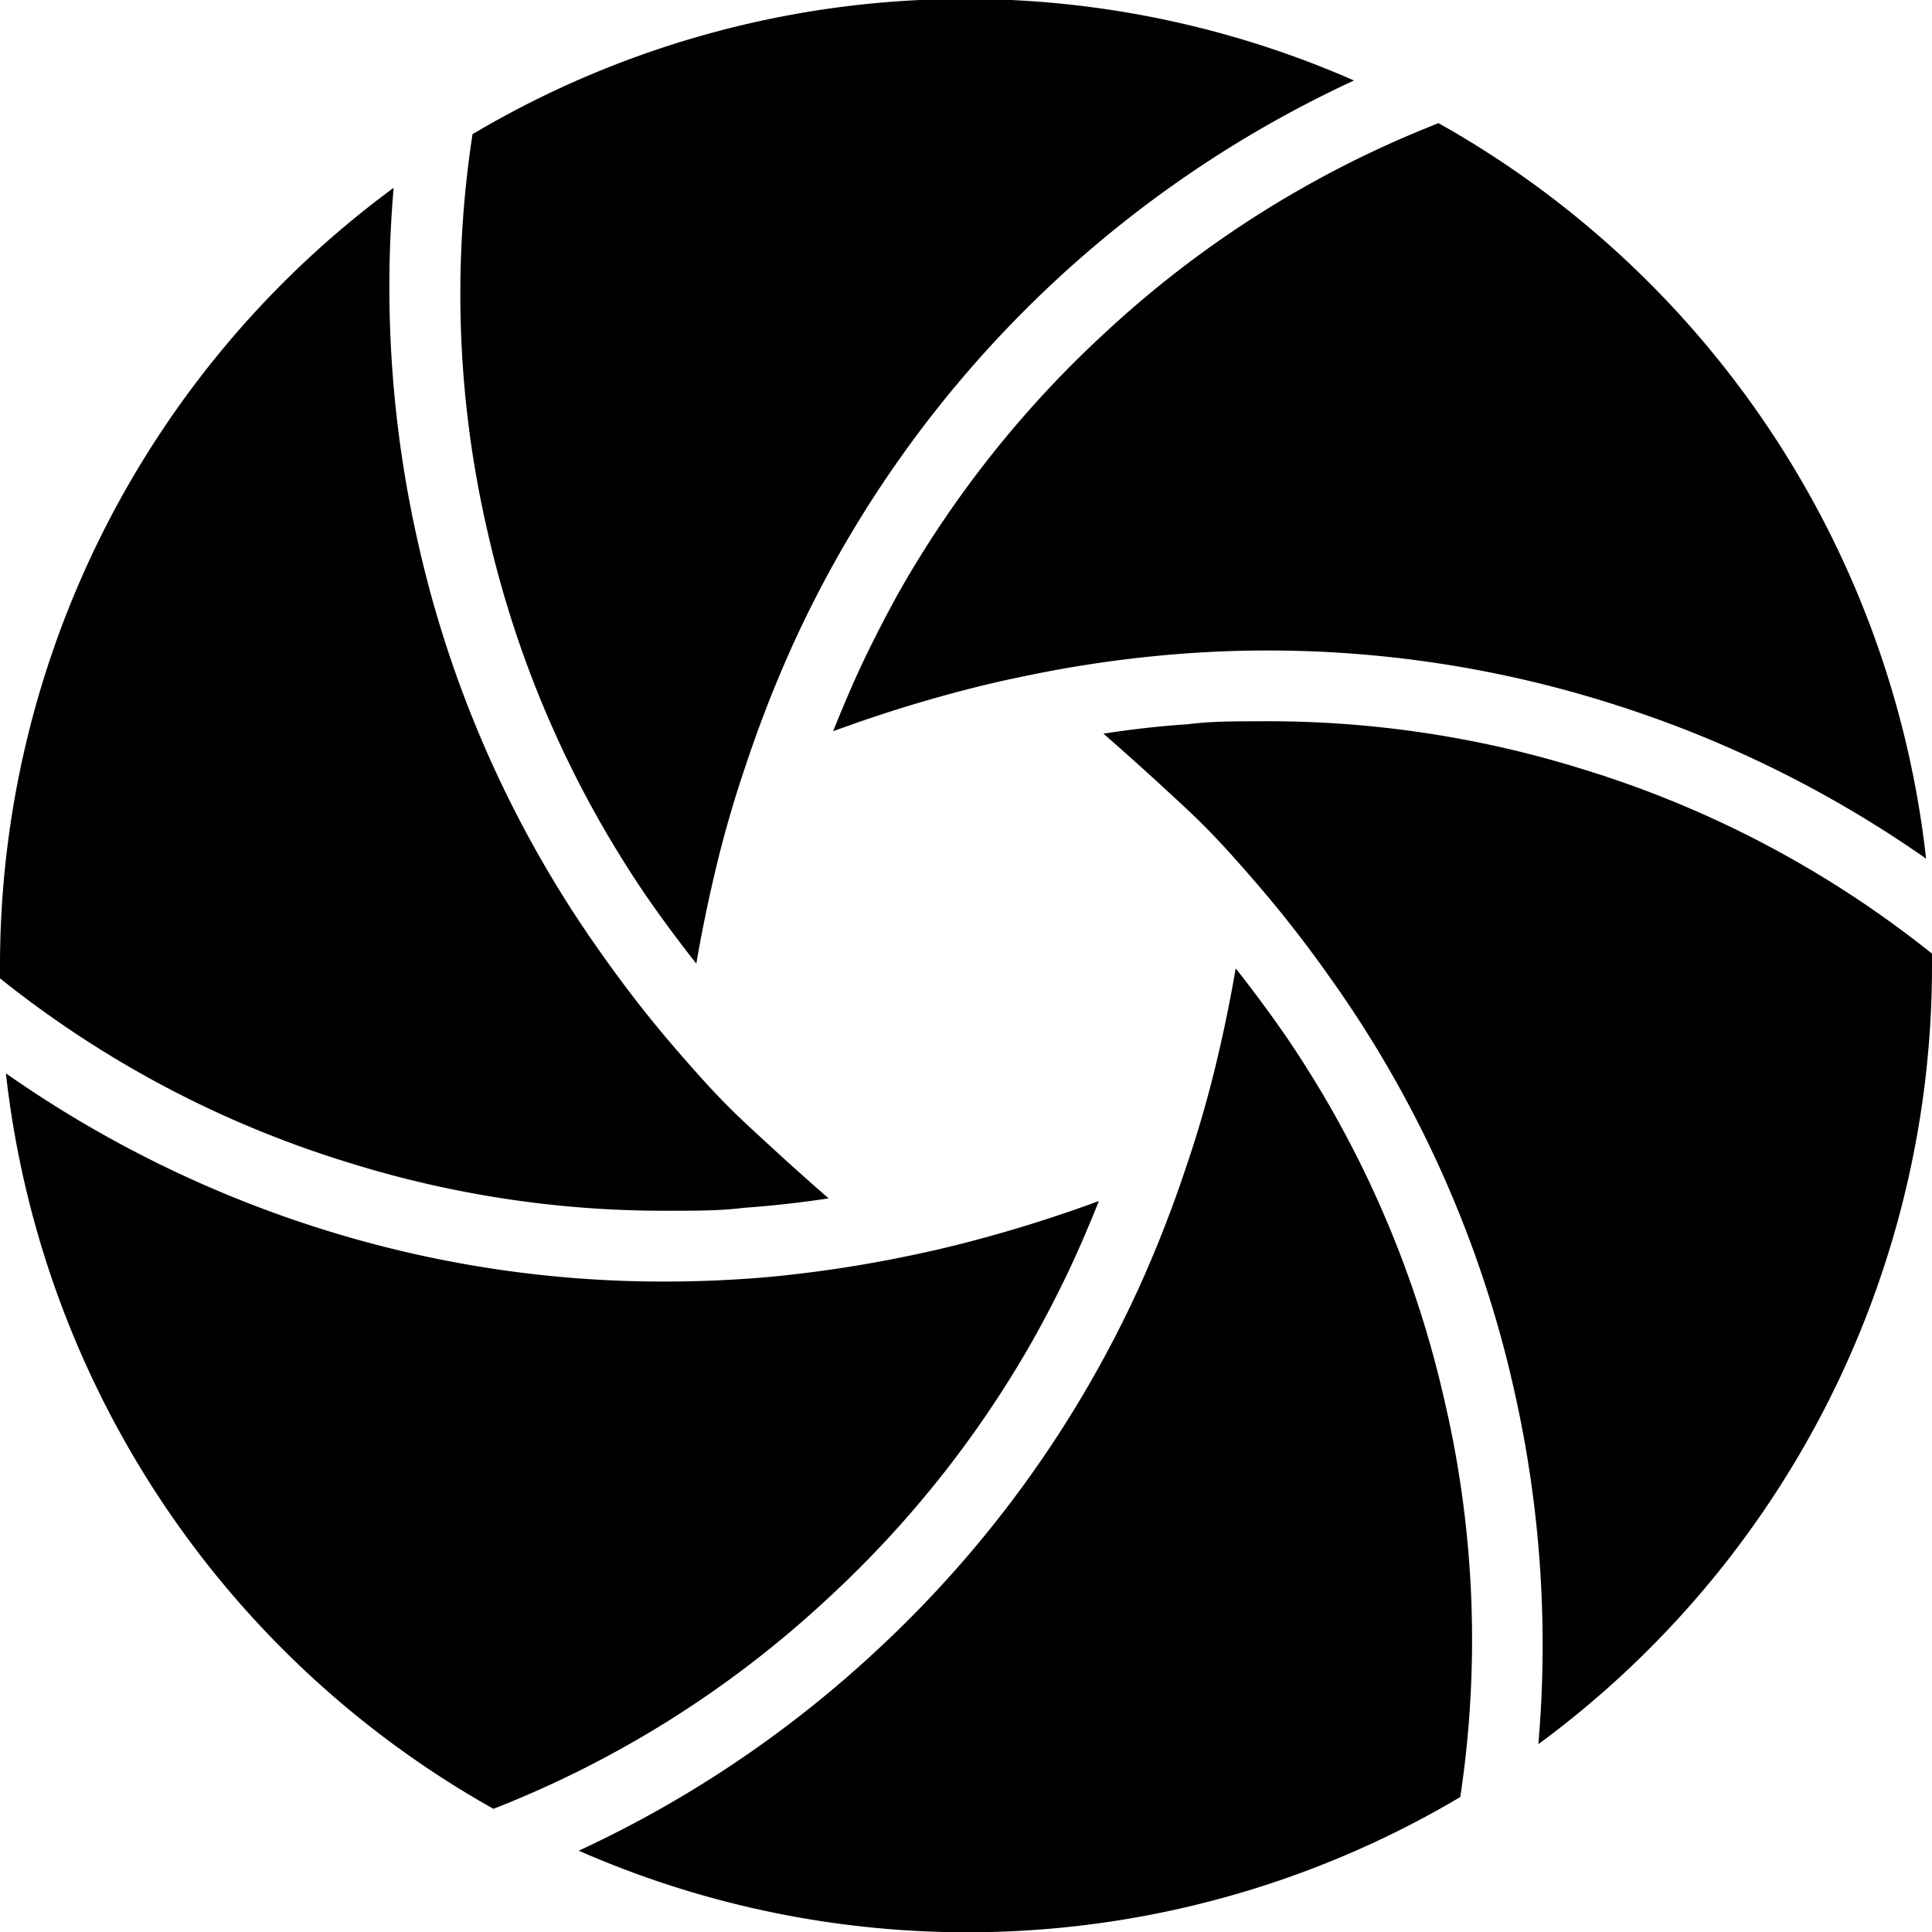
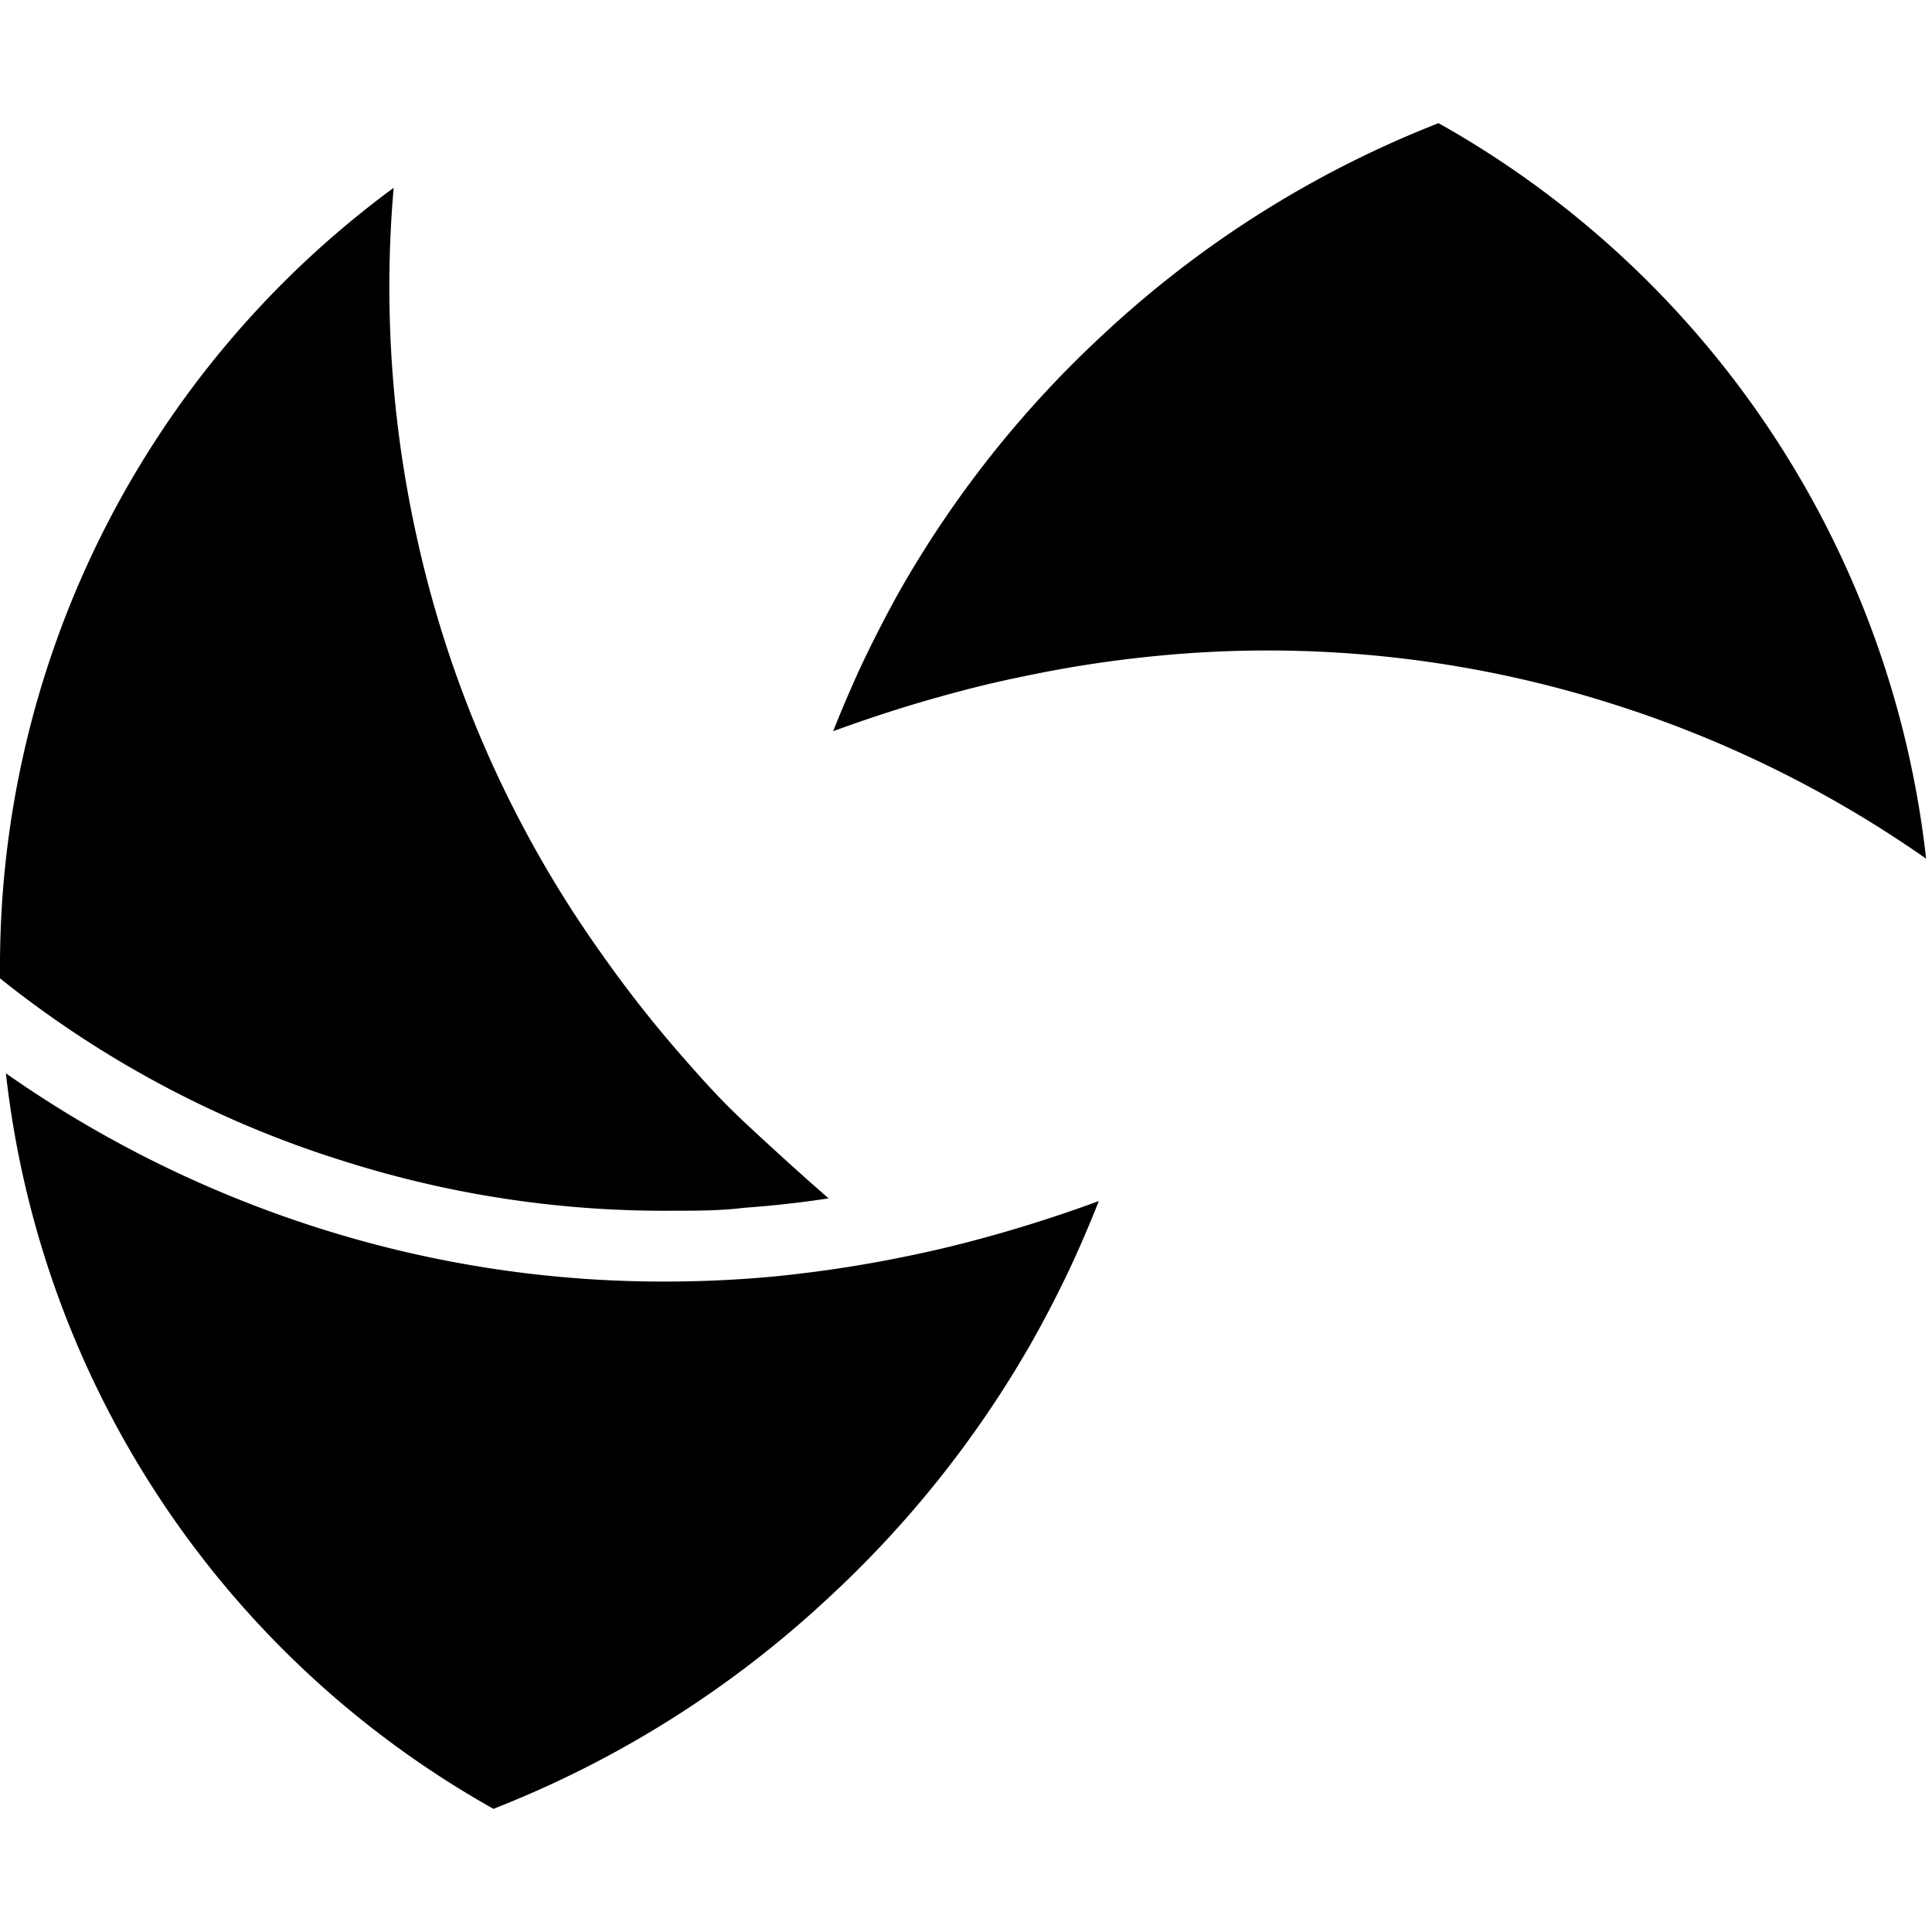
<svg xmlns="http://www.w3.org/2000/svg" width="72" height="72" viewBox="0 0 72 72">
-   <path d="M18.16,19.77a39.58,39.58,0,0,0,4.49,11.36c.45.76.92,1.51,1.42,2.24s1.22,1.71,1.88,2.54c.23-1.35.51-2.66.84-4,.29-1.15.62-2.27,1-3.38A46,46,0,0,1,29.56,24,42.62,42.62,0,0,1,50.46,3a36,36,0,0,0-32.85,2A39.21,39.21,0,0,0,18.16,19.77Z" />
  <path d="M41.14,12.44A39.87,39.87,0,0,0,33.54,22c-.43.77-.84,1.56-1.23,2.36s-.87,1.9-1.26,2.89c1.28-.47,2.57-.89,3.85-1.25s2.28-.6,3.42-.83a44.72,44.72,0,0,1,4.83-.73,42.42,42.42,0,0,1,16.74,1.73A42.91,42.91,0,0,1,71.78,32,36,36,0,0,0,53.61,4.59,39.26,39.26,0,0,0,41.14,12.44Z" />
  <path d="M13,43.33a39.41,39.41,0,0,0,12.09,1.79c.88,0,1.77,0,2.65-.11,1-.07,2.09-.19,3.14-.35-1-.87-2-1.78-3-2.71s-1.66-1.67-2.43-2.55a45.29,45.29,0,0,1-3-3.81,42.37,42.37,0,0,1-6.87-15.36A43,43,0,0,1,14.67,7,36,36,0,0,0,0,36c0,.15,0,.31,0,.46A39.12,39.12,0,0,0,13,43.33Z" />
-   <path d="M53.84,52.23a39.58,39.58,0,0,0-4.49-11.36c-.45-.76-.92-1.51-1.42-2.24s-1.22-1.71-1.88-2.54q-.34,2-.84,4c-.29,1.15-.62,2.27-1,3.38A46,46,0,0,1,42.44,48,42.46,42.46,0,0,1,32.57,61.6a42.52,42.52,0,0,1-11,7.37,36,36,0,0,0,32.85-2A39.21,39.21,0,0,0,53.84,52.23Z" />
  <path d="M30.86,59.56A39.73,39.73,0,0,0,38.46,50c.43-.76.84-1.55,1.23-2.35s.87-1.9,1.26-2.89c-1.28.47-2.57.89-3.85,1.25s-2.28.6-3.42.83a47.35,47.35,0,0,1-4.83.73c-1.37.13-2.75.19-4.11.19a42.33,42.33,0,0,1-12.63-1.92A42.91,42.91,0,0,1,.22,40,36,36,0,0,0,18.39,67.41,39.26,39.26,0,0,0,30.86,59.56Z" />
-   <path d="M59,28.67a39.41,39.41,0,0,0-12.09-1.79c-.88,0-1.77,0-2.65.11-1.05.07-2.09.19-3.14.35,1,.87,2,1.78,3,2.71s1.66,1.67,2.43,2.55a45.29,45.29,0,0,1,3,3.81,42.37,42.37,0,0,1,6.87,15.36A43,43,0,0,1,57.33,65,36,36,0,0,0,72,36c0-.15,0-.31,0-.46A39.12,39.12,0,0,0,59,28.67Z" />
</svg>